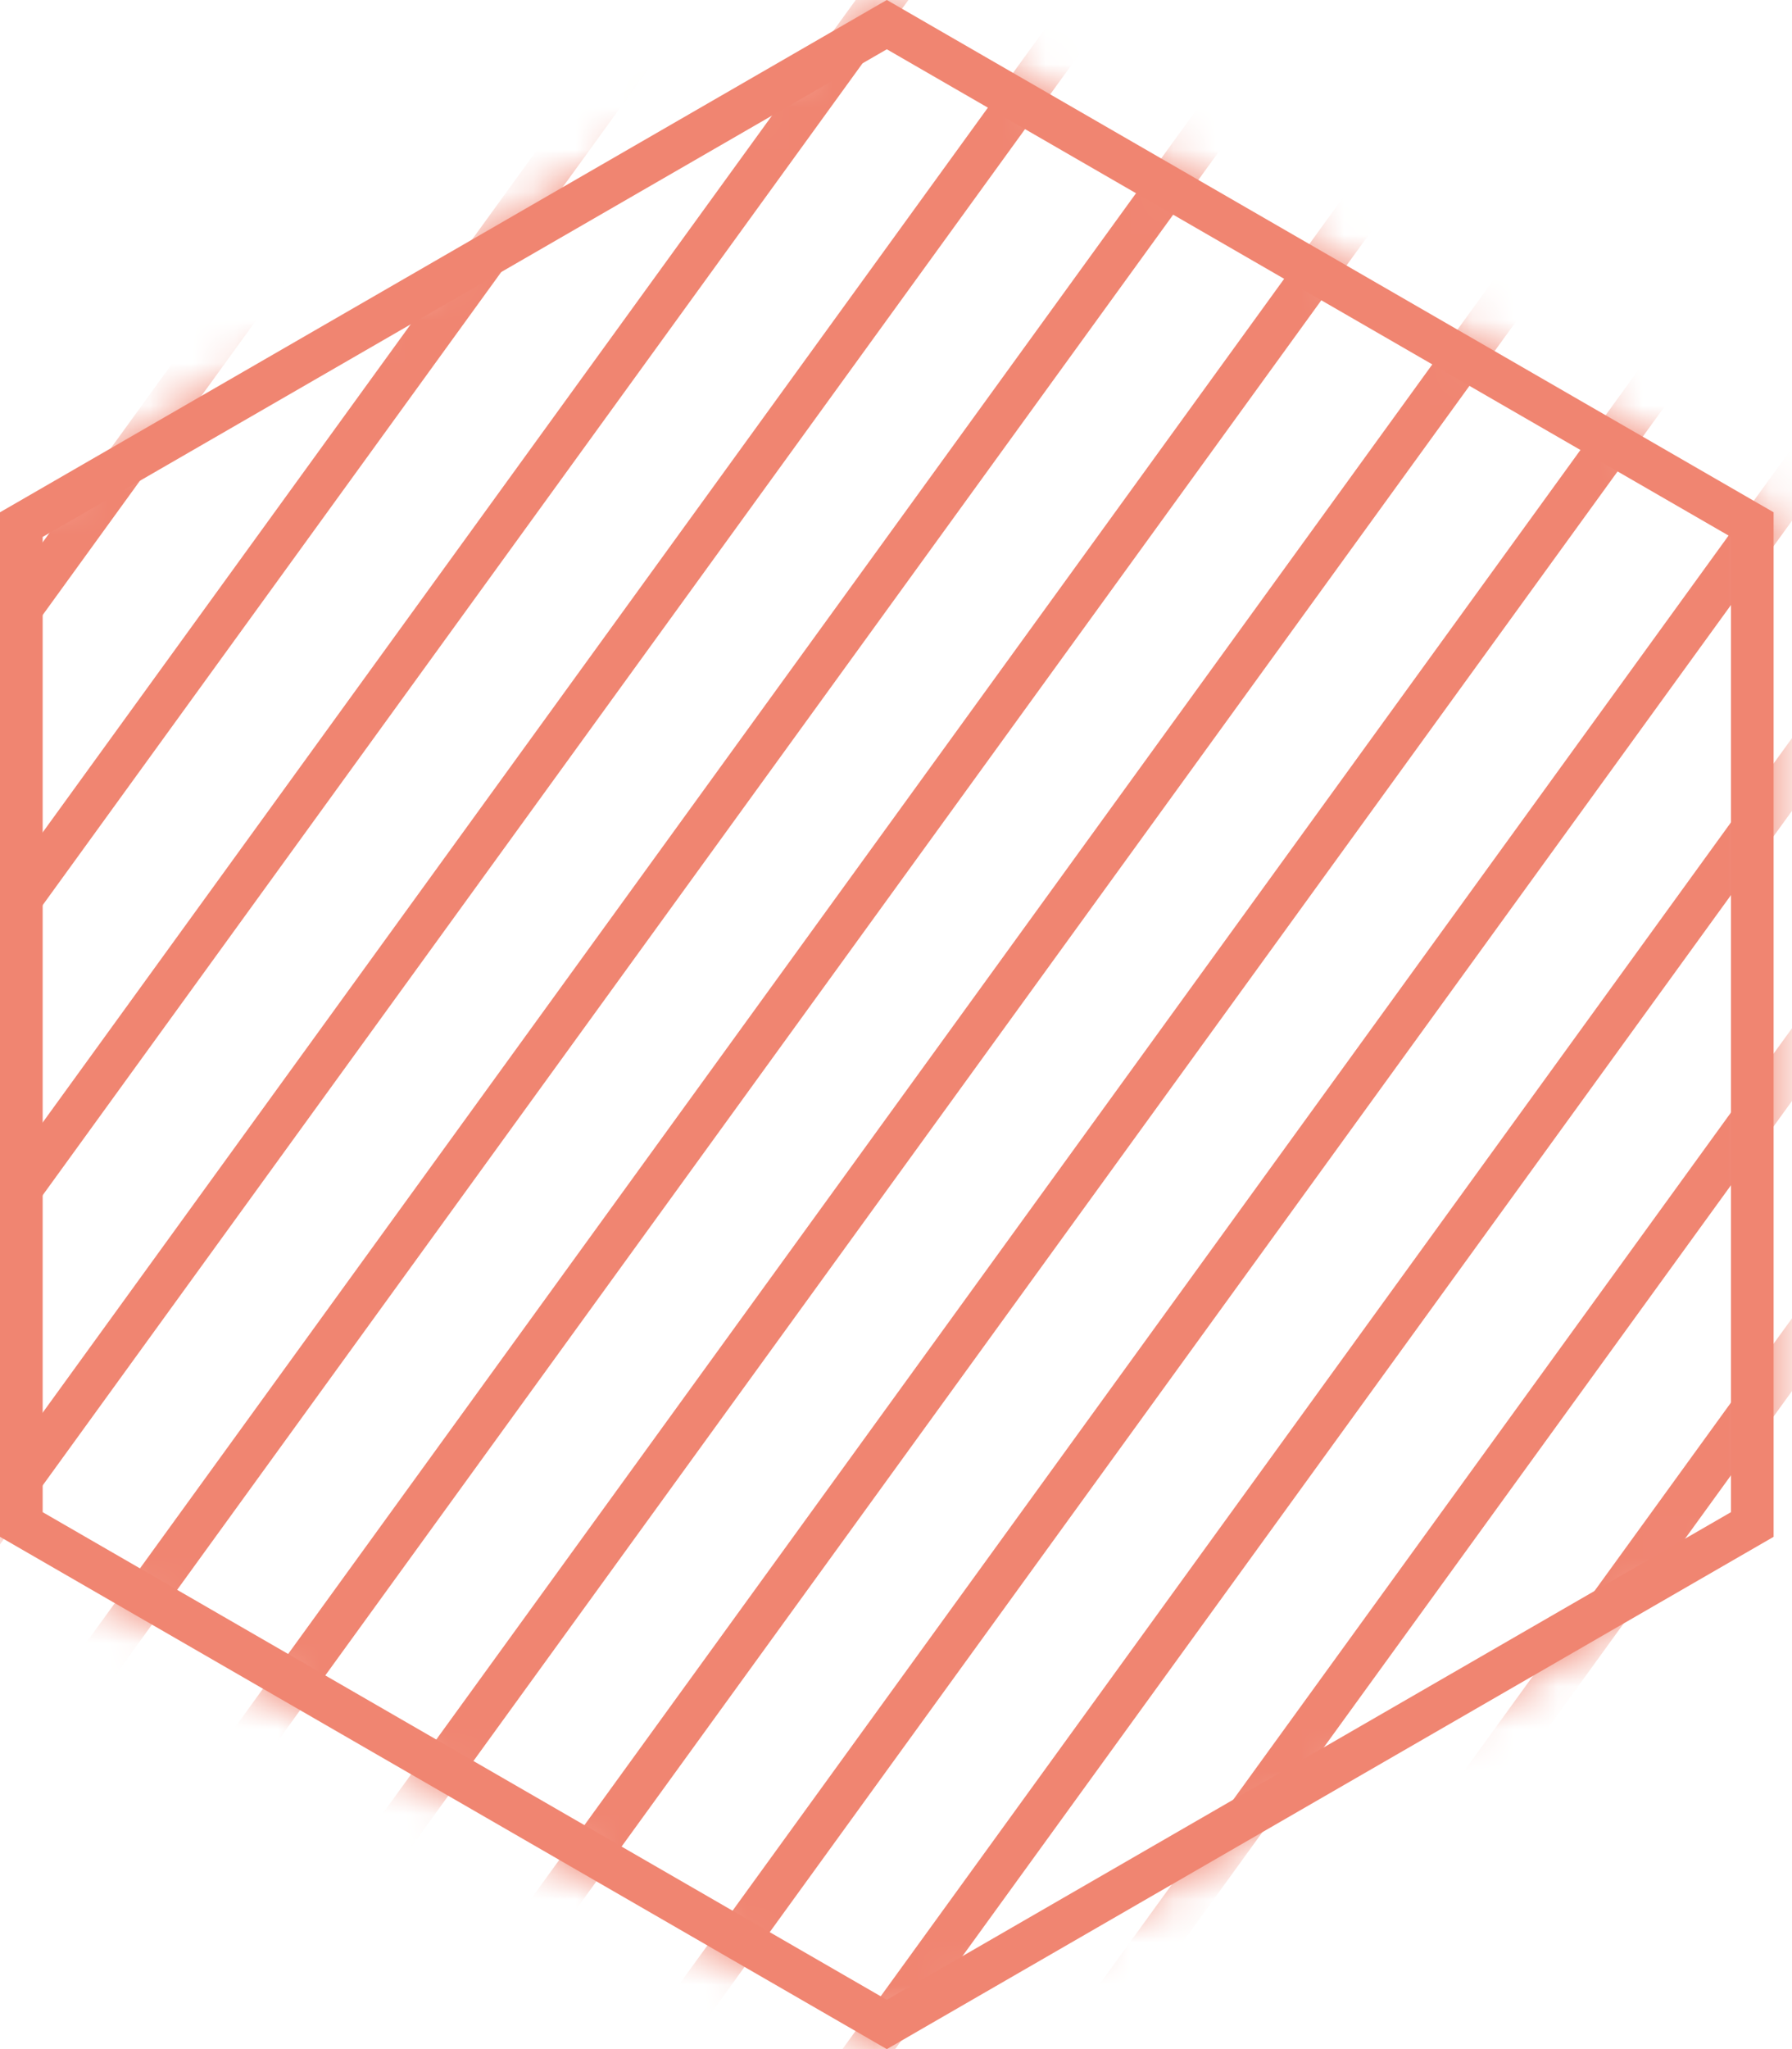
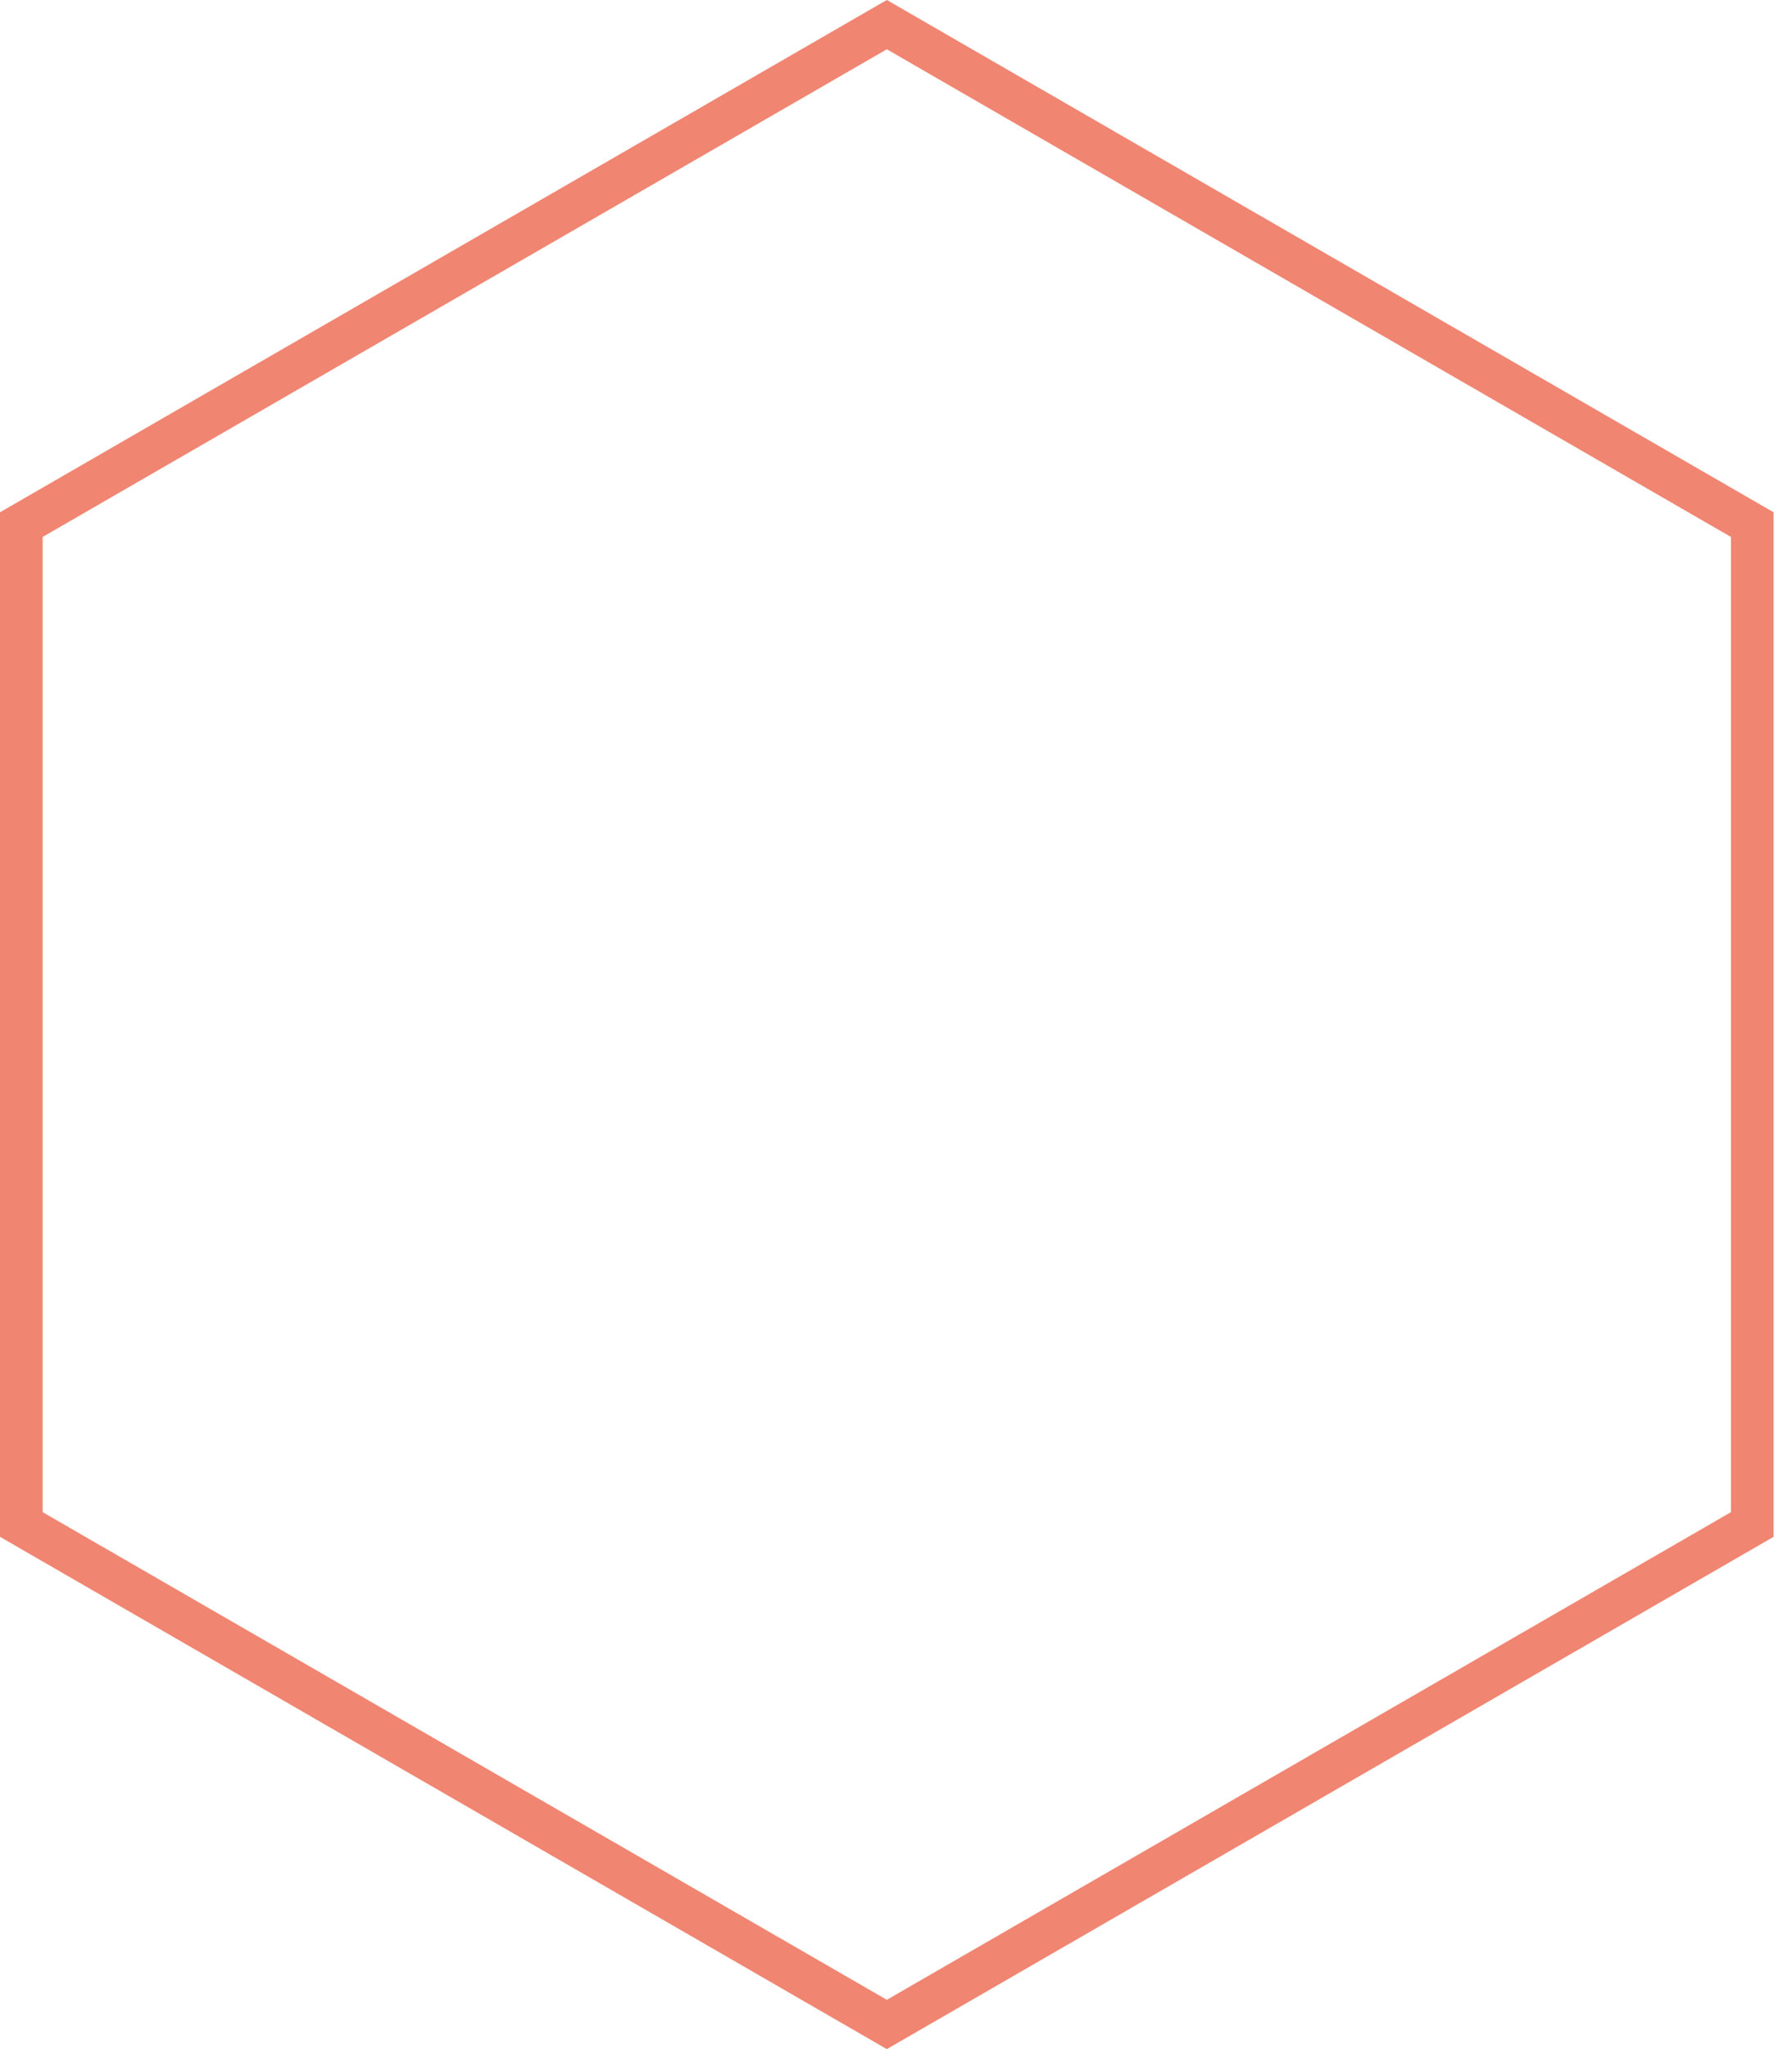
<svg xmlns="http://www.w3.org/2000/svg" width="42" height="48" viewBox="0 0 42 48" fill="none">
  <mask id="mask0_4991_16523" style="mask-type:alpha" maskUnits="userSpaceOnUse" x="0" y="0" width="42" height="48">
-     <path d="M20.785 0L41.569 12V36L20.785 48L0 36V12L20.785 0Z" fill="white" />
-   </mask>
+     </mask>
  <g mask="url(#mask0_4991_16523)">
    <line x1="-48.038" y1="67.632" x2="4.774" y2="-5.244" stroke="#F08571" />
    <line x1="-42.469" y1="66.743" x2="10.343" y2="-6.133" stroke="#F08571" />
    <line x1="-36.9" y1="65.854" x2="15.912" y2="-7.022" stroke="#F08571" />
    <line x1="-31.331" y1="64.965" x2="21.481" y2="-7.911" stroke="#F08571" />
    <line x1="-25.762" y1="64.076" x2="27.05" y2="-8.8" stroke="#F08571" />
    <line x1="-20.192" y1="63.187" x2="32.62" y2="-9.689" stroke="#F08571" />
    <line x1="-14.624" y1="62.298" x2="38.189" y2="-10.578" stroke="#F08571" />
    <line x1="-9.054" y1="61.409" x2="43.758" y2="-11.467" stroke="#F08571" />
    <line x1="-3.485" y1="60.52" x2="49.327" y2="-12.356" stroke="#F08571" />
    <line x1="2.084" y1="59.631" x2="54.896" y2="-13.245" stroke="#F08571" />
    <line x1="7.653" y1="58.742" x2="60.465" y2="-14.134" stroke="#F08571" />
    <line x1="13.222" y1="57.853" x2="66.034" y2="-15.023" stroke="#F08571" />
-     <line x1="18.791" y1="56.964" x2="71.604" y2="-15.912" stroke="#F08571" />
    <line x1="24.36" y1="56.075" x2="77.172" y2="-16.801" stroke="#F08571" />
    <line x1="29.93" y1="55.186" x2="82.742" y2="-17.69" stroke="#F08571" />
    <line x1="35.499" y1="54.297" x2="88.311" y2="-18.579" stroke="#F08571" />
    <line x1="41.068" y1="53.408" x2="93.88" y2="-19.468" stroke="#F08571" />
  </g>
  <path d="M0.5 12.289L20.785 0.577L41.069 12.289V35.711L20.785 47.423L0.5 35.711V12.289Z" stroke="#F08571" />
</svg>